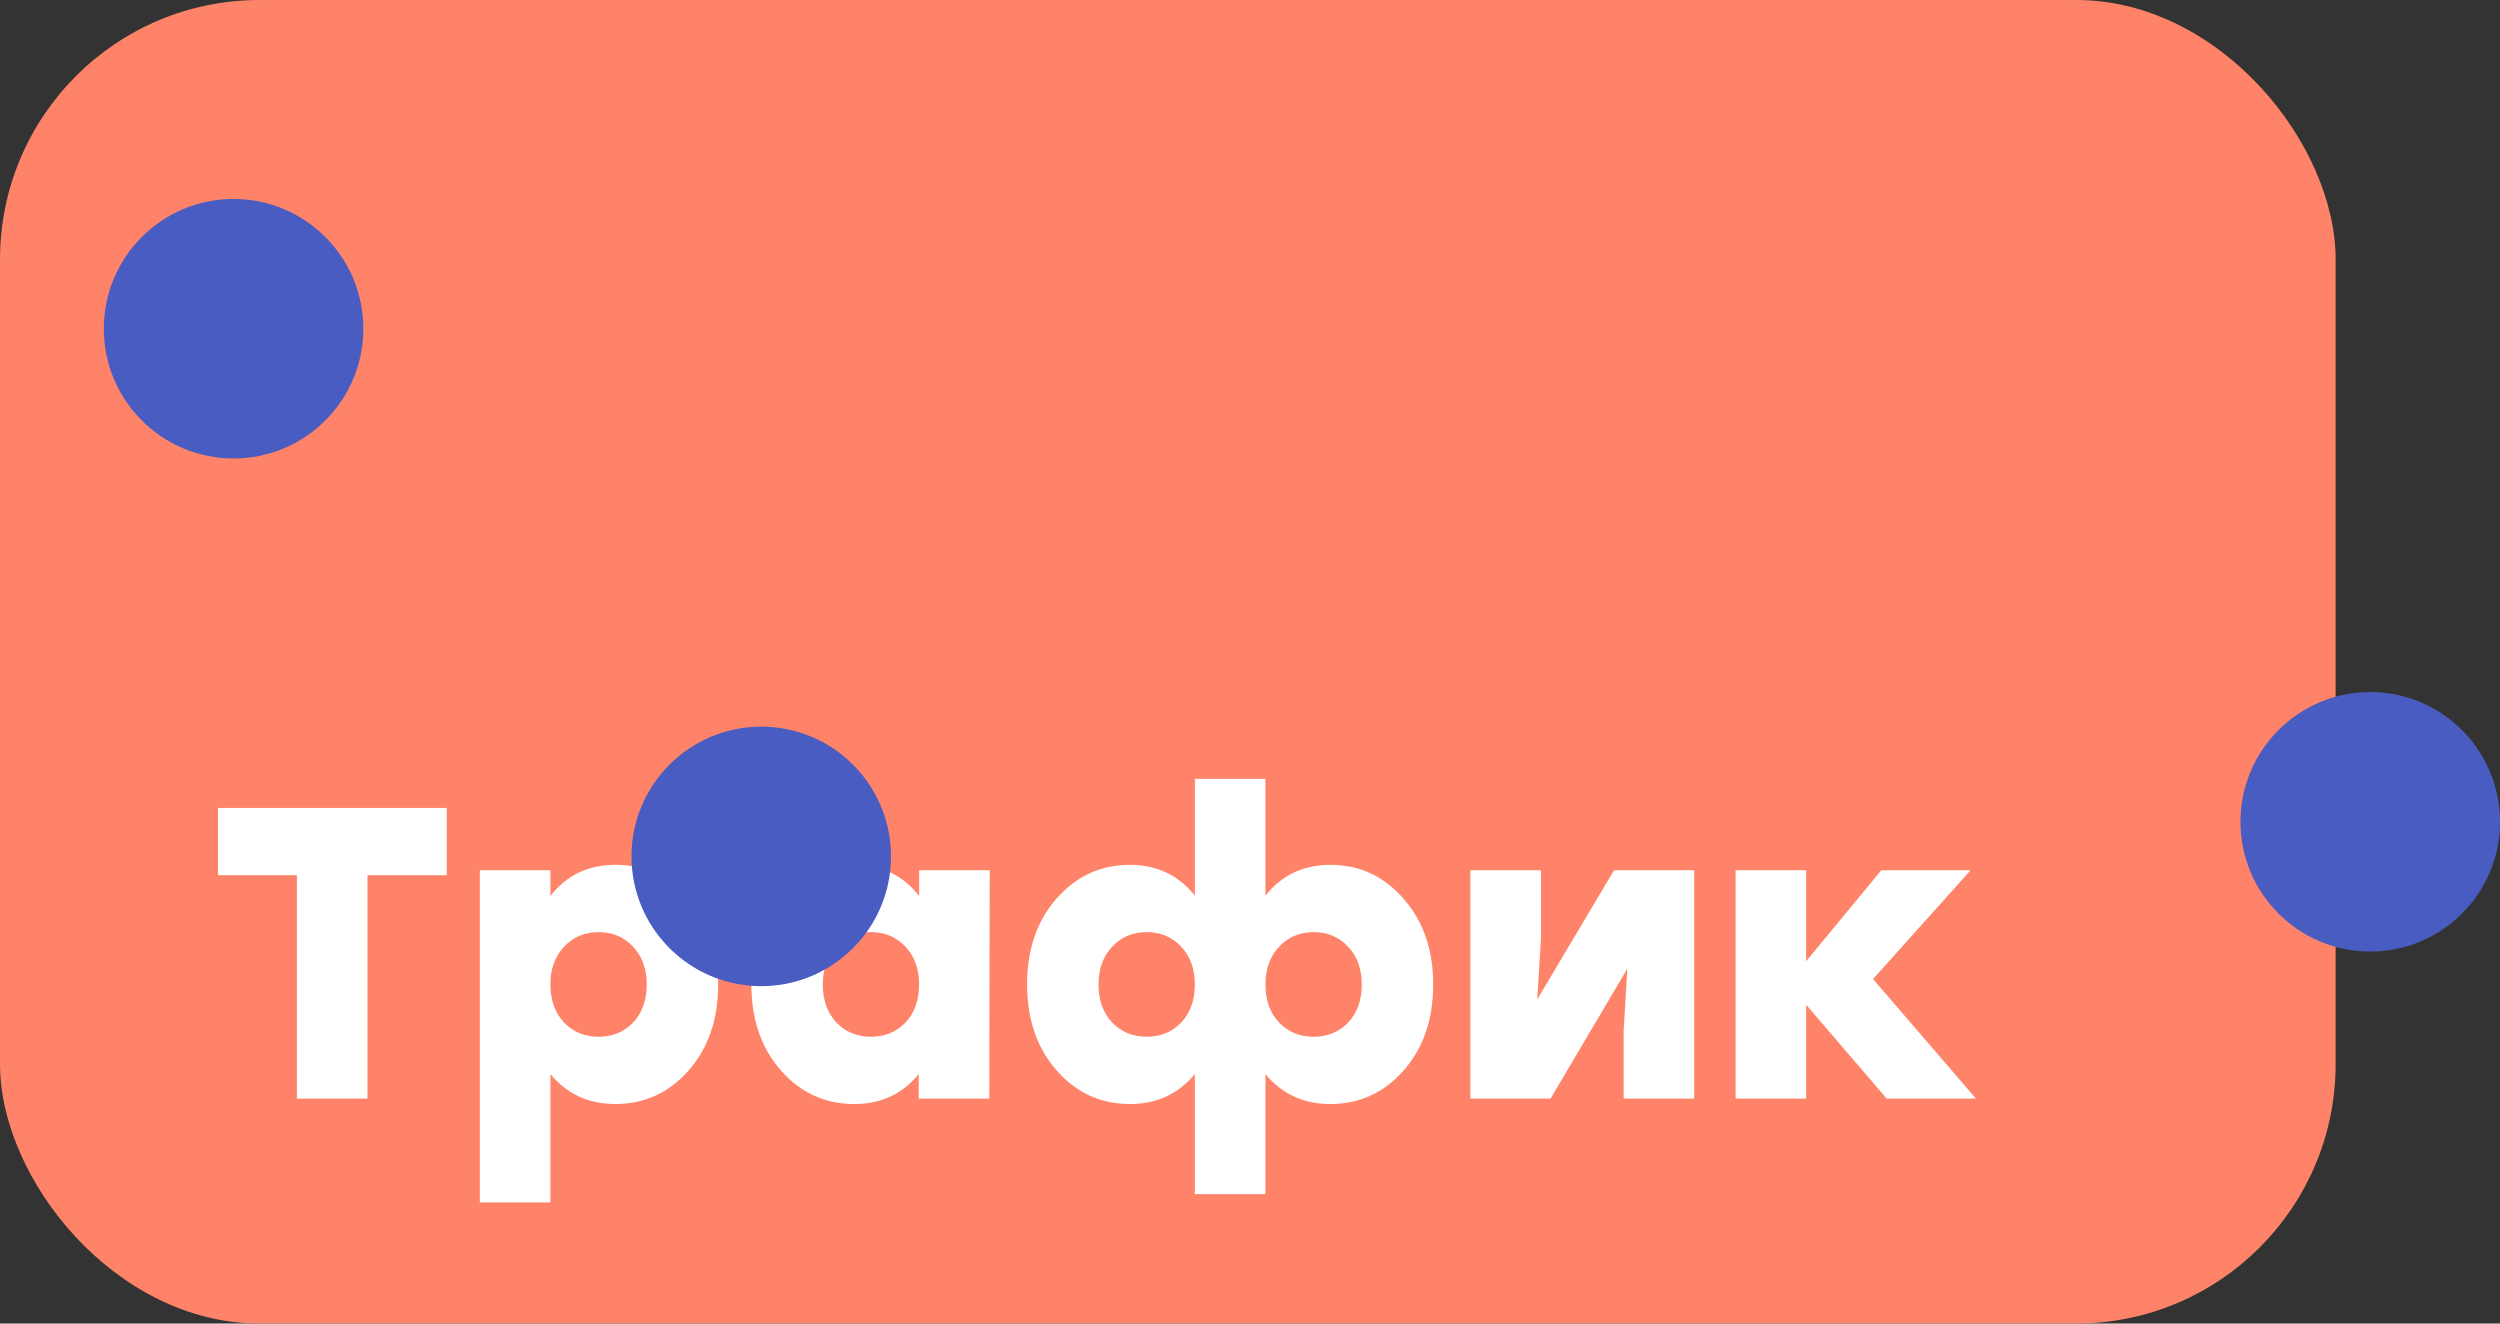
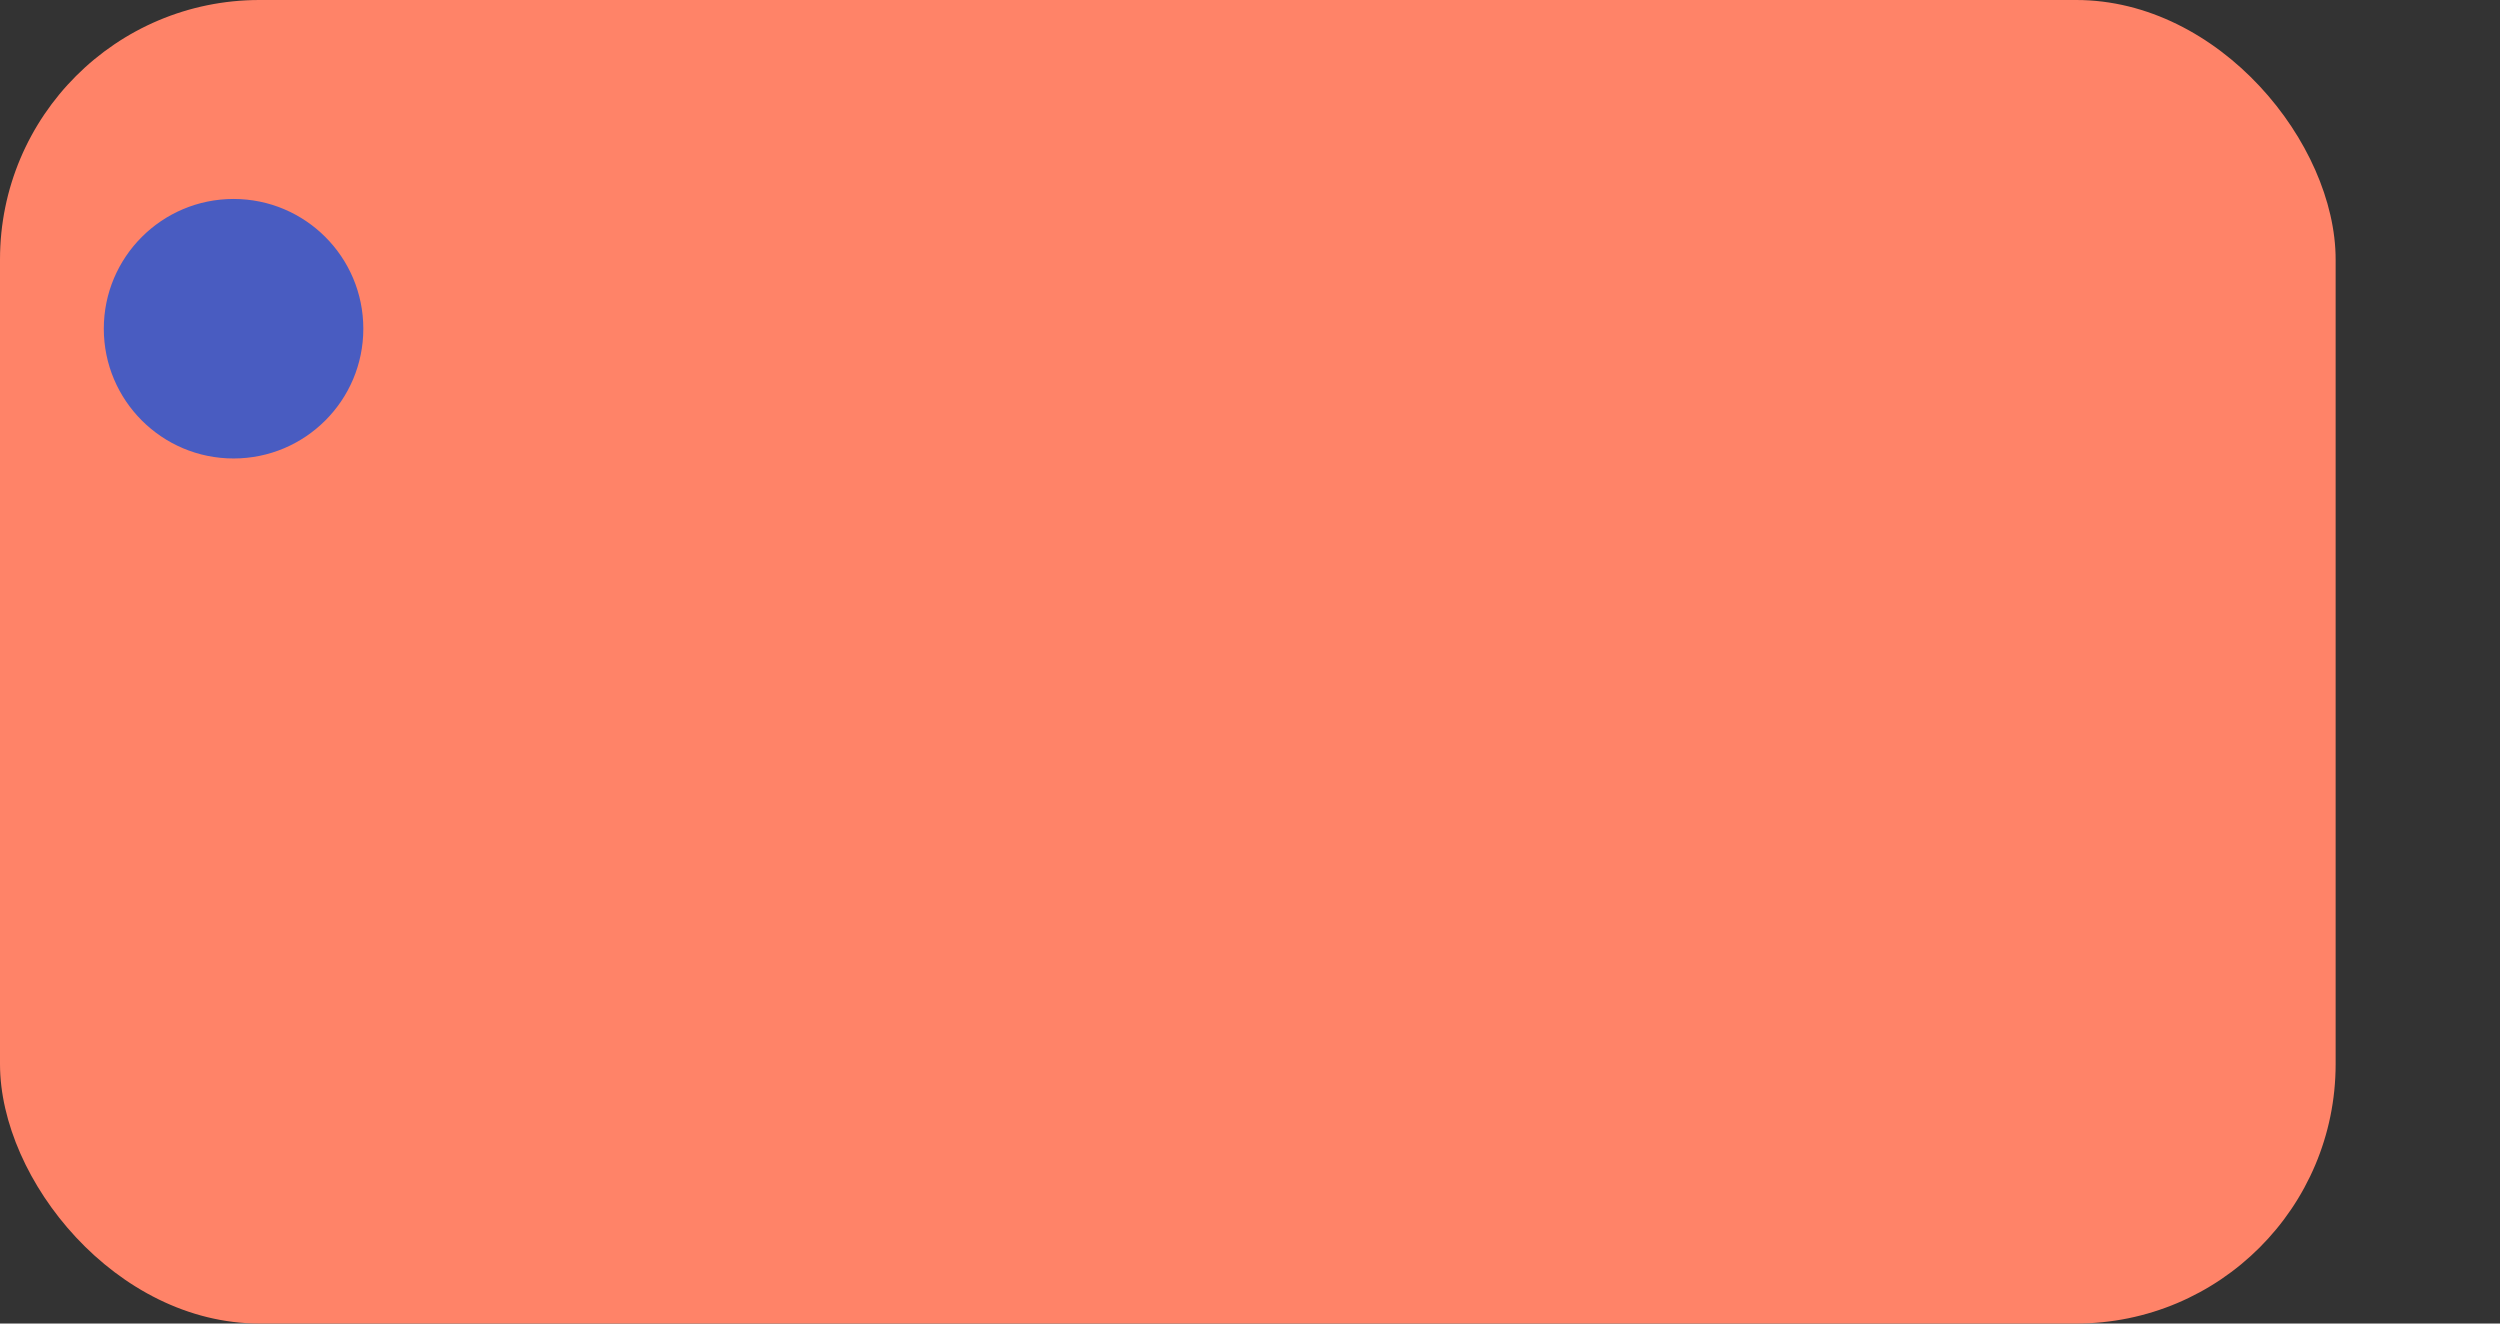
<svg xmlns="http://www.w3.org/2000/svg" width="289" height="153" viewBox="0 0 289 153" fill="none">
  <rect x="0" y="0" width="289" height="153" fill="#333333" stroke="none" />
  <rect width="270" height="153" rx="30" fill="#FF8368" />
-   <path d="M51.648 93.4V101.176H42.48V127H34.32V101.176H25.2V93.4H51.648ZM71.164 99.976C74.492 99.976 77.292 101.272 79.564 103.864C81.868 106.456 83.02 109.768 83.02 113.8C83.02 117.832 81.884 121.144 79.612 123.736C77.34 126.328 74.508 127.624 71.116 127.624C68.044 127.624 65.548 126.472 63.628 124.168V139H55.468V100.6H63.628V103.576C65.484 101.176 67.996 99.976 71.164 99.976ZM65.212 118.216C66.268 119.304 67.596 119.848 69.196 119.848C70.796 119.848 72.124 119.304 73.18 118.216C74.236 117.096 74.764 115.624 74.764 113.8C74.764 112.008 74.236 110.552 73.18 109.432C72.124 108.312 70.796 107.752 69.196 107.752C67.596 107.752 66.268 108.312 65.212 109.432C64.156 110.552 63.628 112.008 63.628 113.8C63.628 115.624 64.156 117.096 65.212 118.216ZM106.25 100.6H114.41L114.362 127H106.202V124.168C104.314 126.472 101.834 127.624 98.761 127.624C95.37 127.624 92.537 126.328 90.266 123.736C87.993 121.144 86.858 117.832 86.858 113.8C86.858 109.768 87.993 106.456 90.266 103.864C92.57 101.272 95.385 99.976 98.713 99.976C101.882 99.976 104.394 101.176 106.25 103.576V100.6ZM96.698 118.216C97.754 119.304 99.082 119.848 100.682 119.848C102.282 119.848 103.61 119.304 104.666 118.216C105.722 117.096 106.25 115.624 106.25 113.8C106.25 112.008 105.722 110.552 104.666 109.432C103.61 108.312 102.282 107.752 100.682 107.752C99.082 107.752 97.754 108.312 96.698 109.432C95.641 110.552 95.114 112.008 95.114 113.8C95.114 115.624 95.641 117.096 96.698 118.216ZM153.821 99.976C157.149 99.976 159.949 101.272 162.221 103.864C164.525 106.456 165.677 109.768 165.677 113.8C165.677 117.832 164.541 121.144 162.269 123.736C159.997 126.328 157.165 127.624 153.773 127.624C150.701 127.624 148.205 126.472 146.285 124.168V138.04H138.125V124.168C136.205 126.472 133.709 127.624 130.637 127.624C127.245 127.624 124.413 126.328 122.141 123.736C119.869 121.144 118.733 117.832 118.733 113.8C118.733 109.768 119.869 106.456 122.141 103.864C124.445 101.272 127.261 99.976 130.589 99.976C133.725 99.976 136.237 101.16 138.125 103.528V90.04H146.285V103.528C148.173 101.16 150.685 99.976 153.821 99.976ZM128.573 118.216C129.629 119.304 130.957 119.848 132.557 119.848C134.157 119.848 135.485 119.304 136.541 118.216C137.597 117.096 138.125 115.624 138.125 113.8C138.125 112.008 137.597 110.552 136.541 109.432C135.485 108.312 134.157 107.752 132.557 107.752C130.957 107.752 129.629 108.312 128.573 109.432C127.517 110.552 126.989 112.008 126.989 113.8C126.989 115.624 127.517 117.096 128.573 118.216ZM147.869 118.216C148.925 119.304 150.253 119.848 151.853 119.848C153.453 119.848 154.781 119.304 155.837 118.216C156.893 117.096 157.421 115.624 157.421 113.8C157.421 112.008 156.893 110.552 155.837 109.432C154.781 108.312 153.453 107.752 151.853 107.752C150.253 107.752 148.925 108.312 147.869 109.432C146.813 110.552 146.285 112.008 146.285 113.8C146.285 115.624 146.813 117.096 147.869 118.216ZM186.586 100.6H195.85V127H187.69V119.128L188.122 111.976L179.242 127H169.978V100.6H178.138V108.472L177.706 115.528L186.586 100.6ZM228.426 127H218.106L208.794 116.152V127H200.634V100.6H208.794V111.112L217.482 100.6H227.802L216.522 113.176L228.426 127Z" fill="white" />
-   <circle cx="88" cy="99" r="15" fill="#495CC1" />
-   <circle cx="274" cy="95" r="15" fill="#495CC1" />
  <circle cx="27" cy="38" r="15" fill="#495CC1" />
</svg>